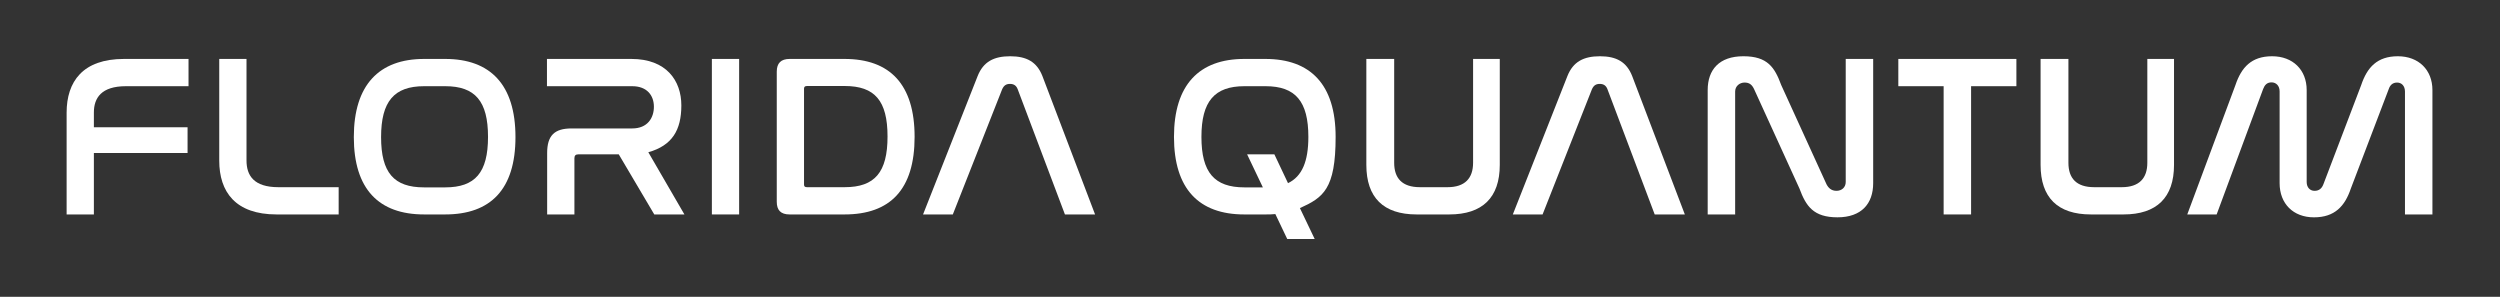
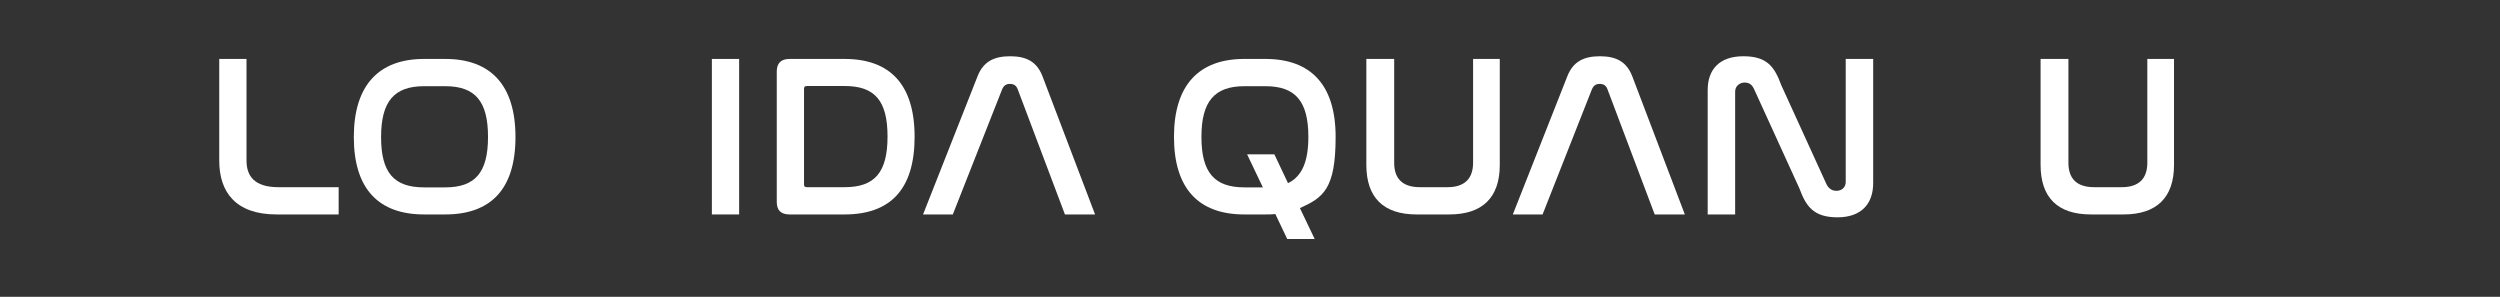
<svg xmlns="http://www.w3.org/2000/svg" id="Layer_1" version="1.1" viewBox="0 0 1302.2 154.6">
  <rect x="0" y="0" width="1302.2" height="154.6" fill="#333333" stroke="none" />
  <defs>
    <style>
      .st0 {
        fill: #fff;
      }
    </style>
  </defs>
-   <path class="st0" d="M98.2,30.7v14.2h-32.6c-12.8,0-16.7,6.1-16.7,13.7v7.7h48.8v13.4h-48.8v32h-14.2v-53c0-16.2,8.4-28,29.9-28,0,0,33.6,0,33.6,0Z" />
  <path class="st0" d="M128.4,30.7v52.9c0,7.8,3.8,13.9,16.6,13.9h31.4v14.2h-32.3c-21.5,0-29.9-11.8-29.9-28V30.7h14.2Z" />
  <path class="st0" d="M231.9,30.7c23.5,0,36.6,13.4,36.6,40.7s-13,40.3-36.6,40.3h-11c-23.6,0-36.6-13.2-36.6-40.3s13.1-40.7,36.6-40.7c0,0,11,0,11,0ZM220.9,44.9c-15.6,0-22.4,7.9-22.4,26.5s6.7,26.2,22.4,26.2h11c15.6,0,22.3-7.7,22.3-26.3s-6.7-26.4-22.3-26.4h-11Z" />
-   <path class="st0" d="M328.9,30.7c18.2,0,26,11.3,26,24.2s-4.8,20.9-17.2,24.4l18.8,32.4h-15.7l-18.5-31.3h-21.1c-1.3,0-2,.6-2,2v29.3h-14.2v-32c0-9.1,3.8-12.8,12.7-12.8h31.6c8,0,11.3-5.5,11.3-11.3s-3.5-10.7-11.3-10.7h-44.4v-14.2h44Z" />
  <path class="st0" d="M385,30.7v81h-14.2V30.7h14.2Z" />
  <path class="st0" d="M439.9,30.7c23.6,0,36.5,13.2,36.5,40.6s-12.7,40.4-36.5,40.4h-28.6c-4.6,0-6.7-2.2-6.7-6.6V37.3c0-4.4,2.2-6.6,6.7-6.6,0,0,28.6,0,28.6,0ZM418.8,96.1c0,1.1.5,1.4,1.6,1.4h19.6c15.7,0,22.3-7.8,22.3-26.4s-6.6-26.3-22.3-26.3h-19.6c-1.1,0-1.6.4-1.6,1.4v49.8h0Z" />
  <path class="st0" d="M496.4,111.7h-15.6l28.4-72c3-7.6,8.5-10.4,17-10.4s13.9,2.9,16.8,10.4l27.4,72h-15.7l-24.6-65.2c-.7-1.9-2-2.8-4-2.8s-3.2.8-4.1,2.8l-25.7,65.2h.1Z" />
  <path class="st0" d="M659.1,30.7c23.5,0,36.6,13.3,36.6,40.6s-6.5,31.6-18.6,37.1l7.7,16.1h-14.3l-6.2-13c-1.7.2-3.4.2-5.2.2h-11c-23.6,0-36.6-13.3-36.6-40.4s13.1-40.6,36.6-40.6c0,0,11,0,11,0ZM663.8,80.4l7.1,15c7.3-3.5,10.6-11.3,10.6-24.1,0-18.5-6.7-26.4-22.3-26.4h-11c-15.6,0-22.4,7.9-22.4,26.4s6.7,26.3,22.4,26.3h9.6l-8.2-17.2h14.3,0Z" />
  <path class="st0" d="M726.2,30.7v54.1c0,8,4.1,12.7,13.4,12.7h14.4c9.1,0,13.3-4.7,13.3-12.7V30.7h13.9v55.2c0,17-9,25.8-26.3,25.8h-17c-17.3,0-26.2-8.8-26.2-25.8V30.7h14.5Z" />
  <path class="st0" d="M803.6,111.7h-15.6l28.4-72c3-7.6,8.5-10.4,17-10.4s13.9,2.9,16.8,10.4l27.4,72h-15.7l-24.6-65.2c-.7-1.9-2-2.8-4-2.8s-3.2.8-4.1,2.8l-25.7,65.2h0Z" />
  <path class="st0" d="M903.7,111.7h-14.2V46.9c0-10.6,6-17.6,18.6-17.6s16.3,5.8,19.7,15l23.6,51.7c1,1.9,2.5,3.4,5.2,3.4s4.8-1.8,4.8-4.6V30.7h14.3v64.7c0,10.7-6.1,17.8-18.6,17.8s-16.4-5.8-19.8-15l-23.6-51.7c-1.1-2.4-2.5-3.5-5-3.5s-4.9,1.8-4.9,4.7v64.1h0Z" />
-   <path class="st0" d="M1050.3,30.7v14.2h-23.6v66.8h-14.3V44.9h-23.6v-14.2h61.6-.1Z" />
  <path class="st0" d="M1077.4,30.7v54.1c0,8,4.1,12.7,13.4,12.7h14.4c9.1,0,13.3-4.7,13.3-12.7V30.7h13.9v55.2c0,17-9,25.8-26.3,25.8h-17c-17.3,0-26.2-8.8-26.2-25.8V30.7h14.5Z" />
-   <path class="st0" d="M1154.4,111.7h-15.1l25.1-67.4c3.1-9.2,8.3-15,19.1-15s18,7.1,18,17.6v47.9c0,2.8,1.7,4.6,4.1,4.6s3.8-1.3,4.6-3.4l19.7-51.7c3.1-9.2,8.3-15,19.1-15s18,7.1,18,17.6v64.8h-14.3v-64c0-2.9-1.7-4.7-4.1-4.7s-3.7,1.4-4.4,3.5l-19.7,51.7c-3.1,9.2-8.4,15-19.2,15s-17.9-7.1-17.9-17.8v-47.8c0-2.9-1.8-4.7-4.2-4.7s-3.6,1.4-4.4,3.5l-24.2,65.3h-.2Z" />
</svg>